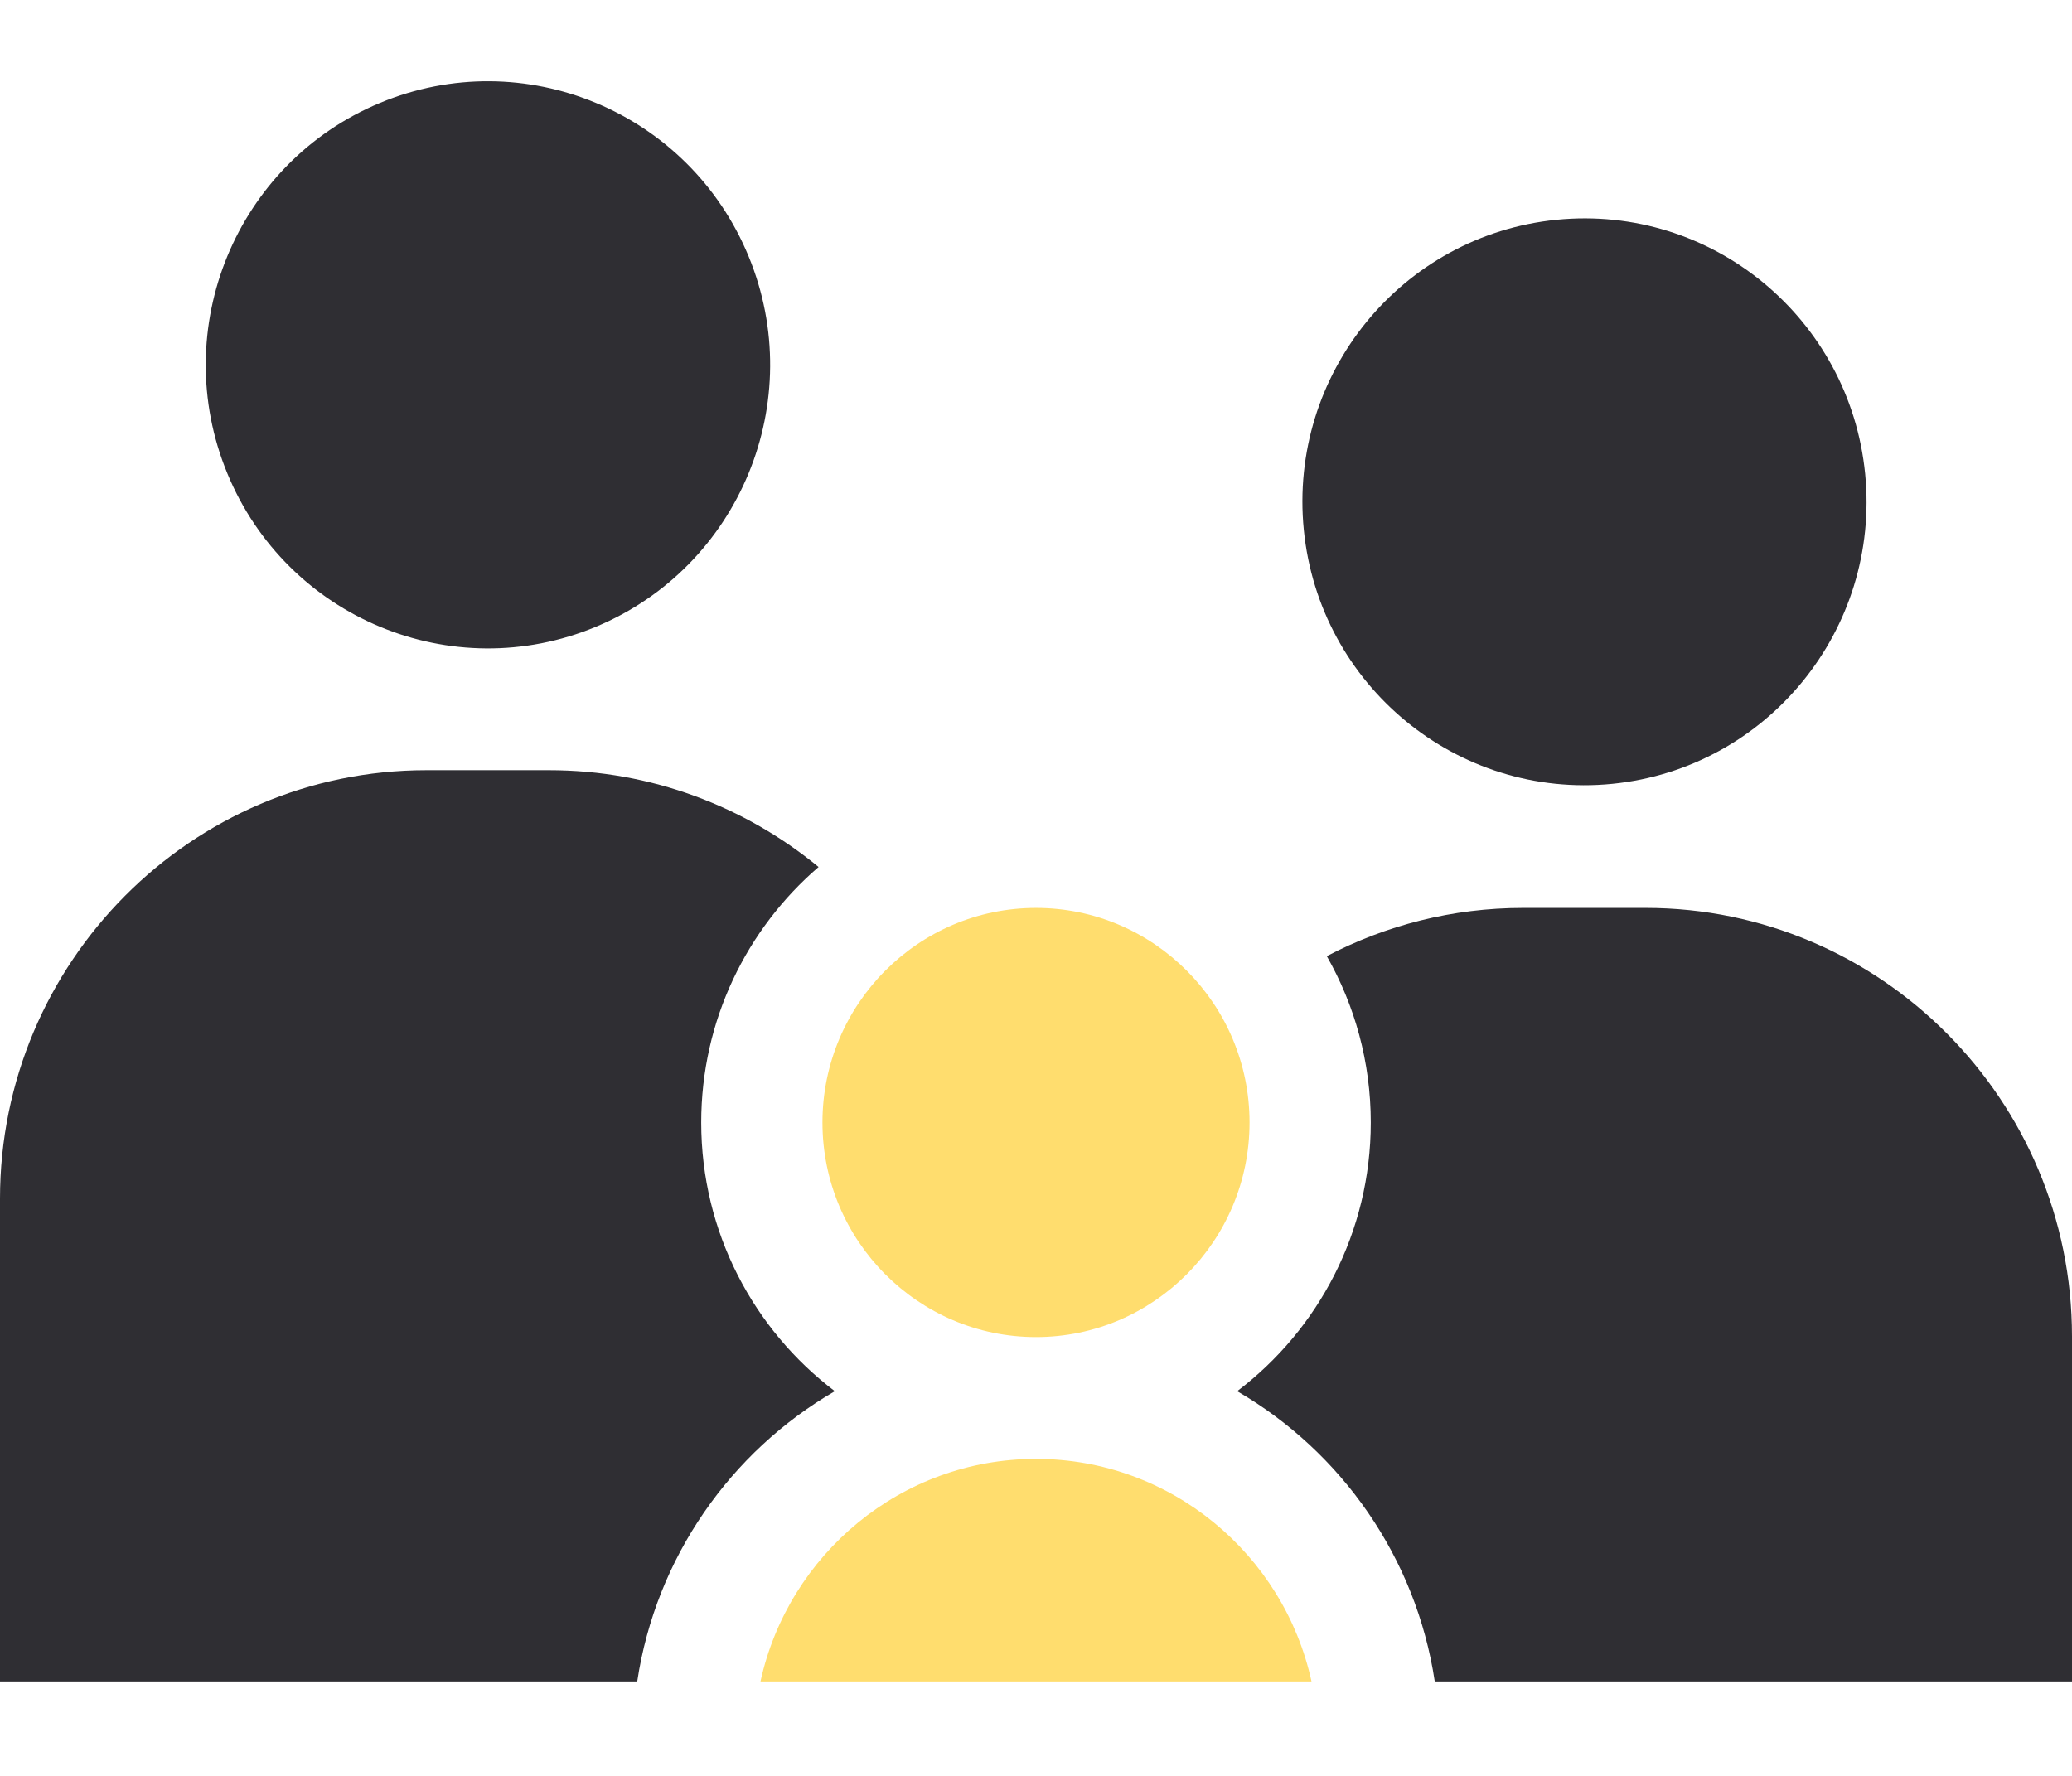
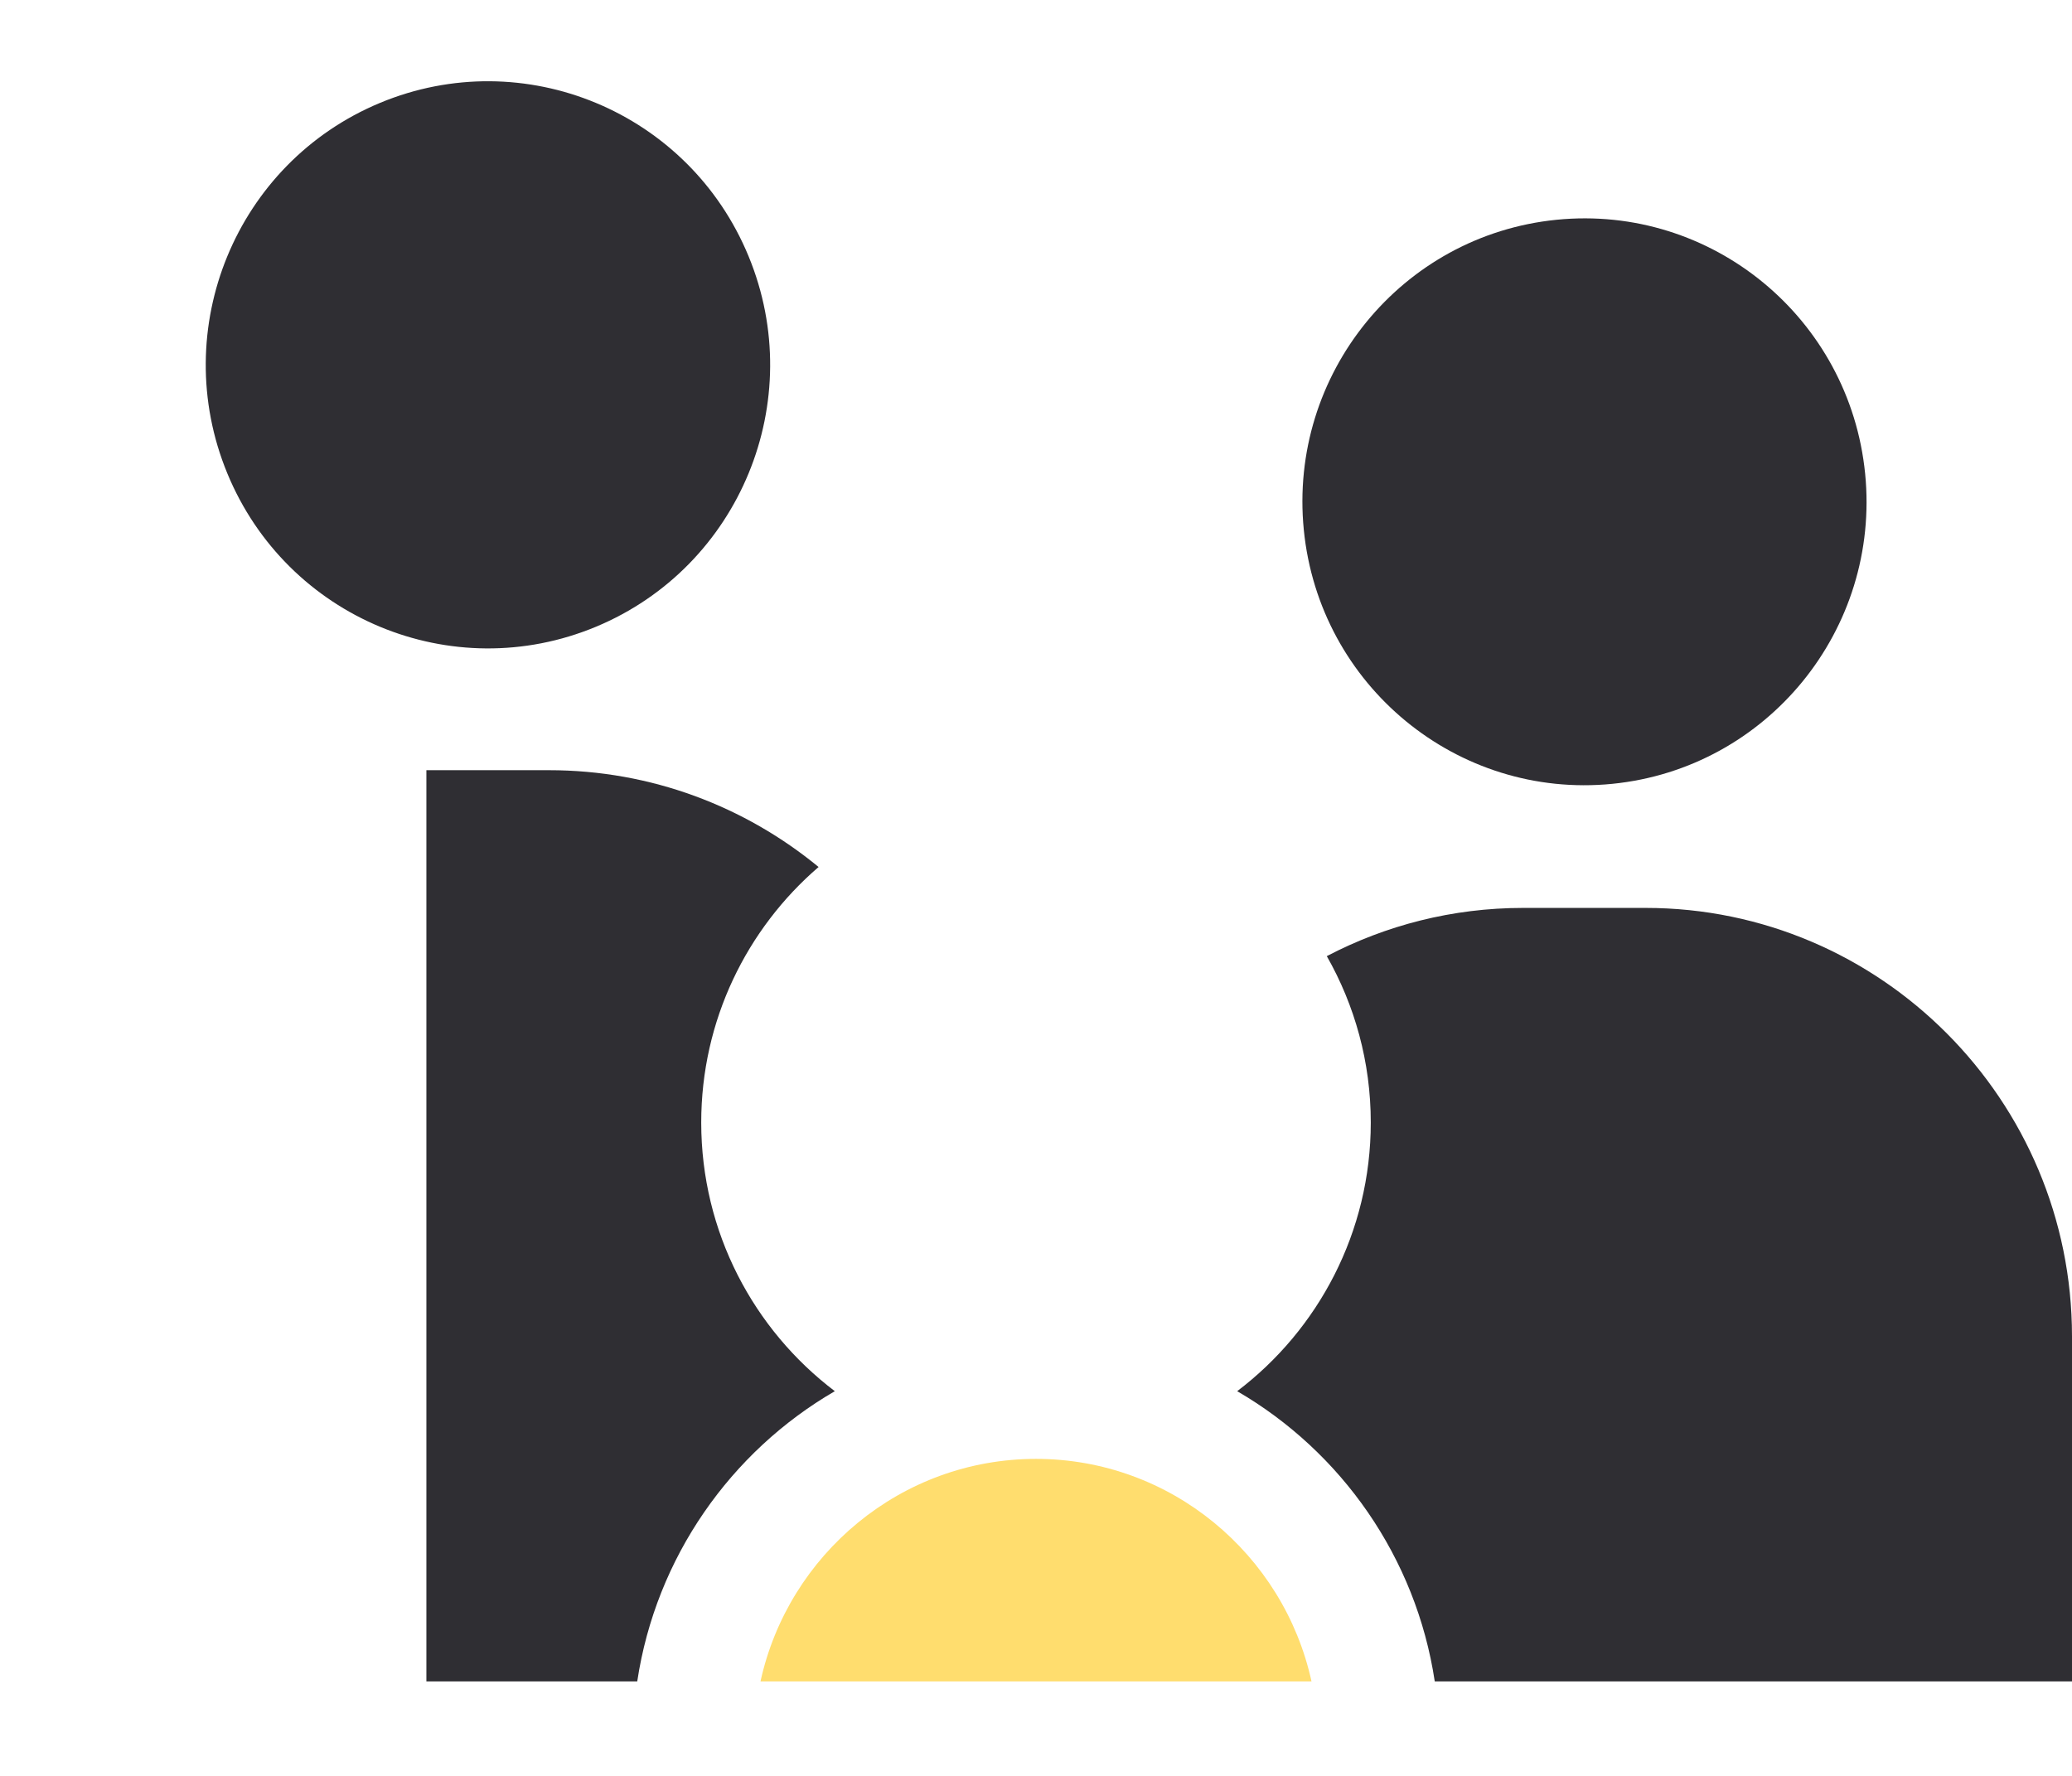
<svg xmlns="http://www.w3.org/2000/svg" width="84" height="72" viewBox="0 0 84 72" fill="none">
  <g clip-path="url(#clip0)">
-     <path d="M28.428 45.51C28.428 41.368 30.277 37.654 33.186 35.151C30.206 32.699 26.399 31.226 22.256 31.226H17.286C7.754 31.226 0 39.018 0 48.597V68.17H25.834C26.592 63.141 29.625 58.853 33.844 56.403C30.557 53.912 28.428 49.956 28.428 45.51Z" fill="#2F2E33" />
+     <path d="M28.428 45.51C28.428 41.368 30.277 37.654 33.186 35.151C30.206 32.699 26.399 31.226 22.256 31.226H17.286V68.17H25.834C26.592 63.141 29.625 58.853 33.844 56.403C30.557 53.912 28.428 49.956 28.428 45.51Z" fill="#2F2E33" />
    <path d="M42 59.148C36.538 59.148 31.958 63.017 30.831 68.17H53.169C52.042 63.017 47.462 59.148 42 59.148Z" fill="#FFDD6E" />
    <path d="M66.714 36.81H61.744C58.877 36.81 56.172 37.518 53.789 38.765C54.922 40.756 55.572 43.057 55.572 45.509C55.572 49.956 53.443 53.912 50.156 56.403C54.374 58.853 57.408 63.141 58.166 68.17H84V54.181C84 44.603 76.246 36.81 66.714 36.81Z" fill="#2F2E33" />
    <path d="M65.367 31.779C71.651 31.15 76.239 25.522 75.614 19.207C74.988 12.892 69.387 8.282 63.103 8.91C56.819 9.539 52.232 15.167 52.857 21.482C53.482 27.797 59.083 32.407 65.367 31.779Z" fill="#2F2E33" />
    <path d="M24.162 25.41C29.997 22.979 32.767 16.255 30.348 10.39C27.93 4.526 21.238 1.742 15.402 4.173C9.567 6.604 6.797 13.328 9.216 19.193C11.635 25.057 18.326 27.841 24.162 25.41Z" fill="#2F2E33" />
-     <path d="M42 36.81C37.227 36.81 33.343 40.713 33.343 45.509C33.343 50.306 37.227 54.209 42 54.209C46.773 54.209 50.657 50.306 50.657 45.509C50.657 40.713 46.773 36.81 42 36.81Z" fill="#FFDD6E" />
  </g>
  <defs>
    <clipPath id="clip0">
      <rect width="84" height="72" fill="white" />
    </clipPath>
  </defs>
</svg>